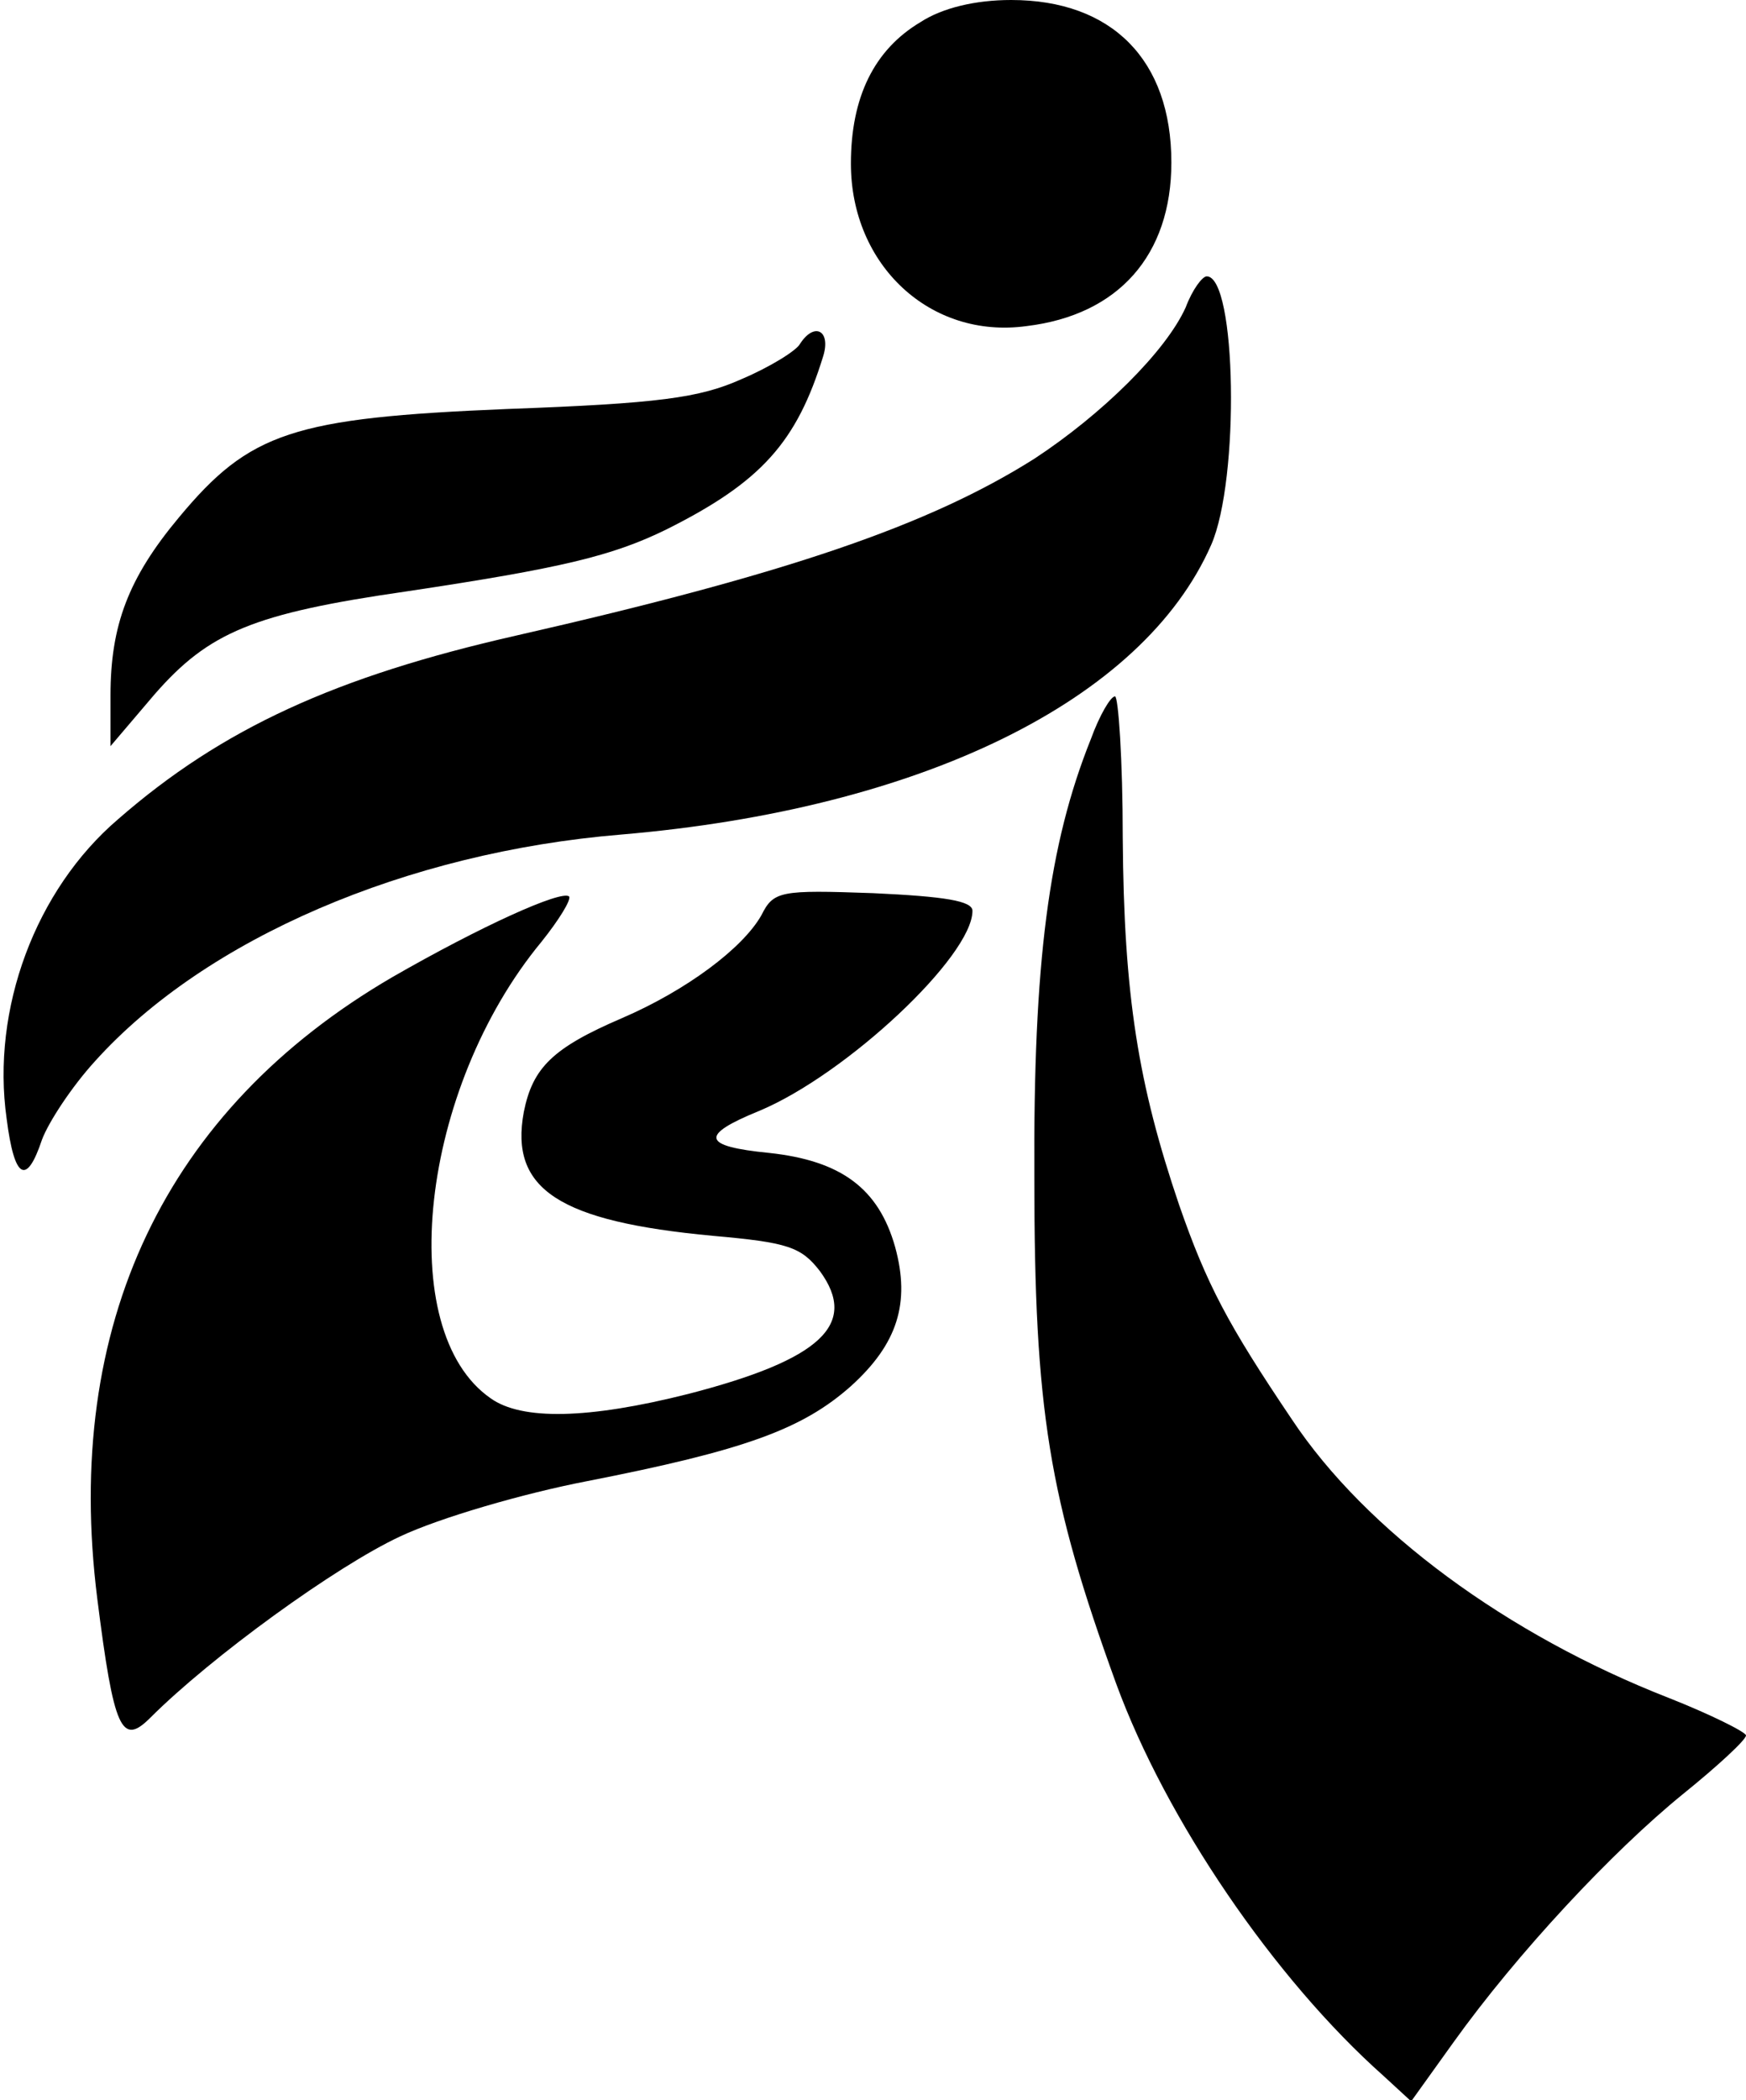
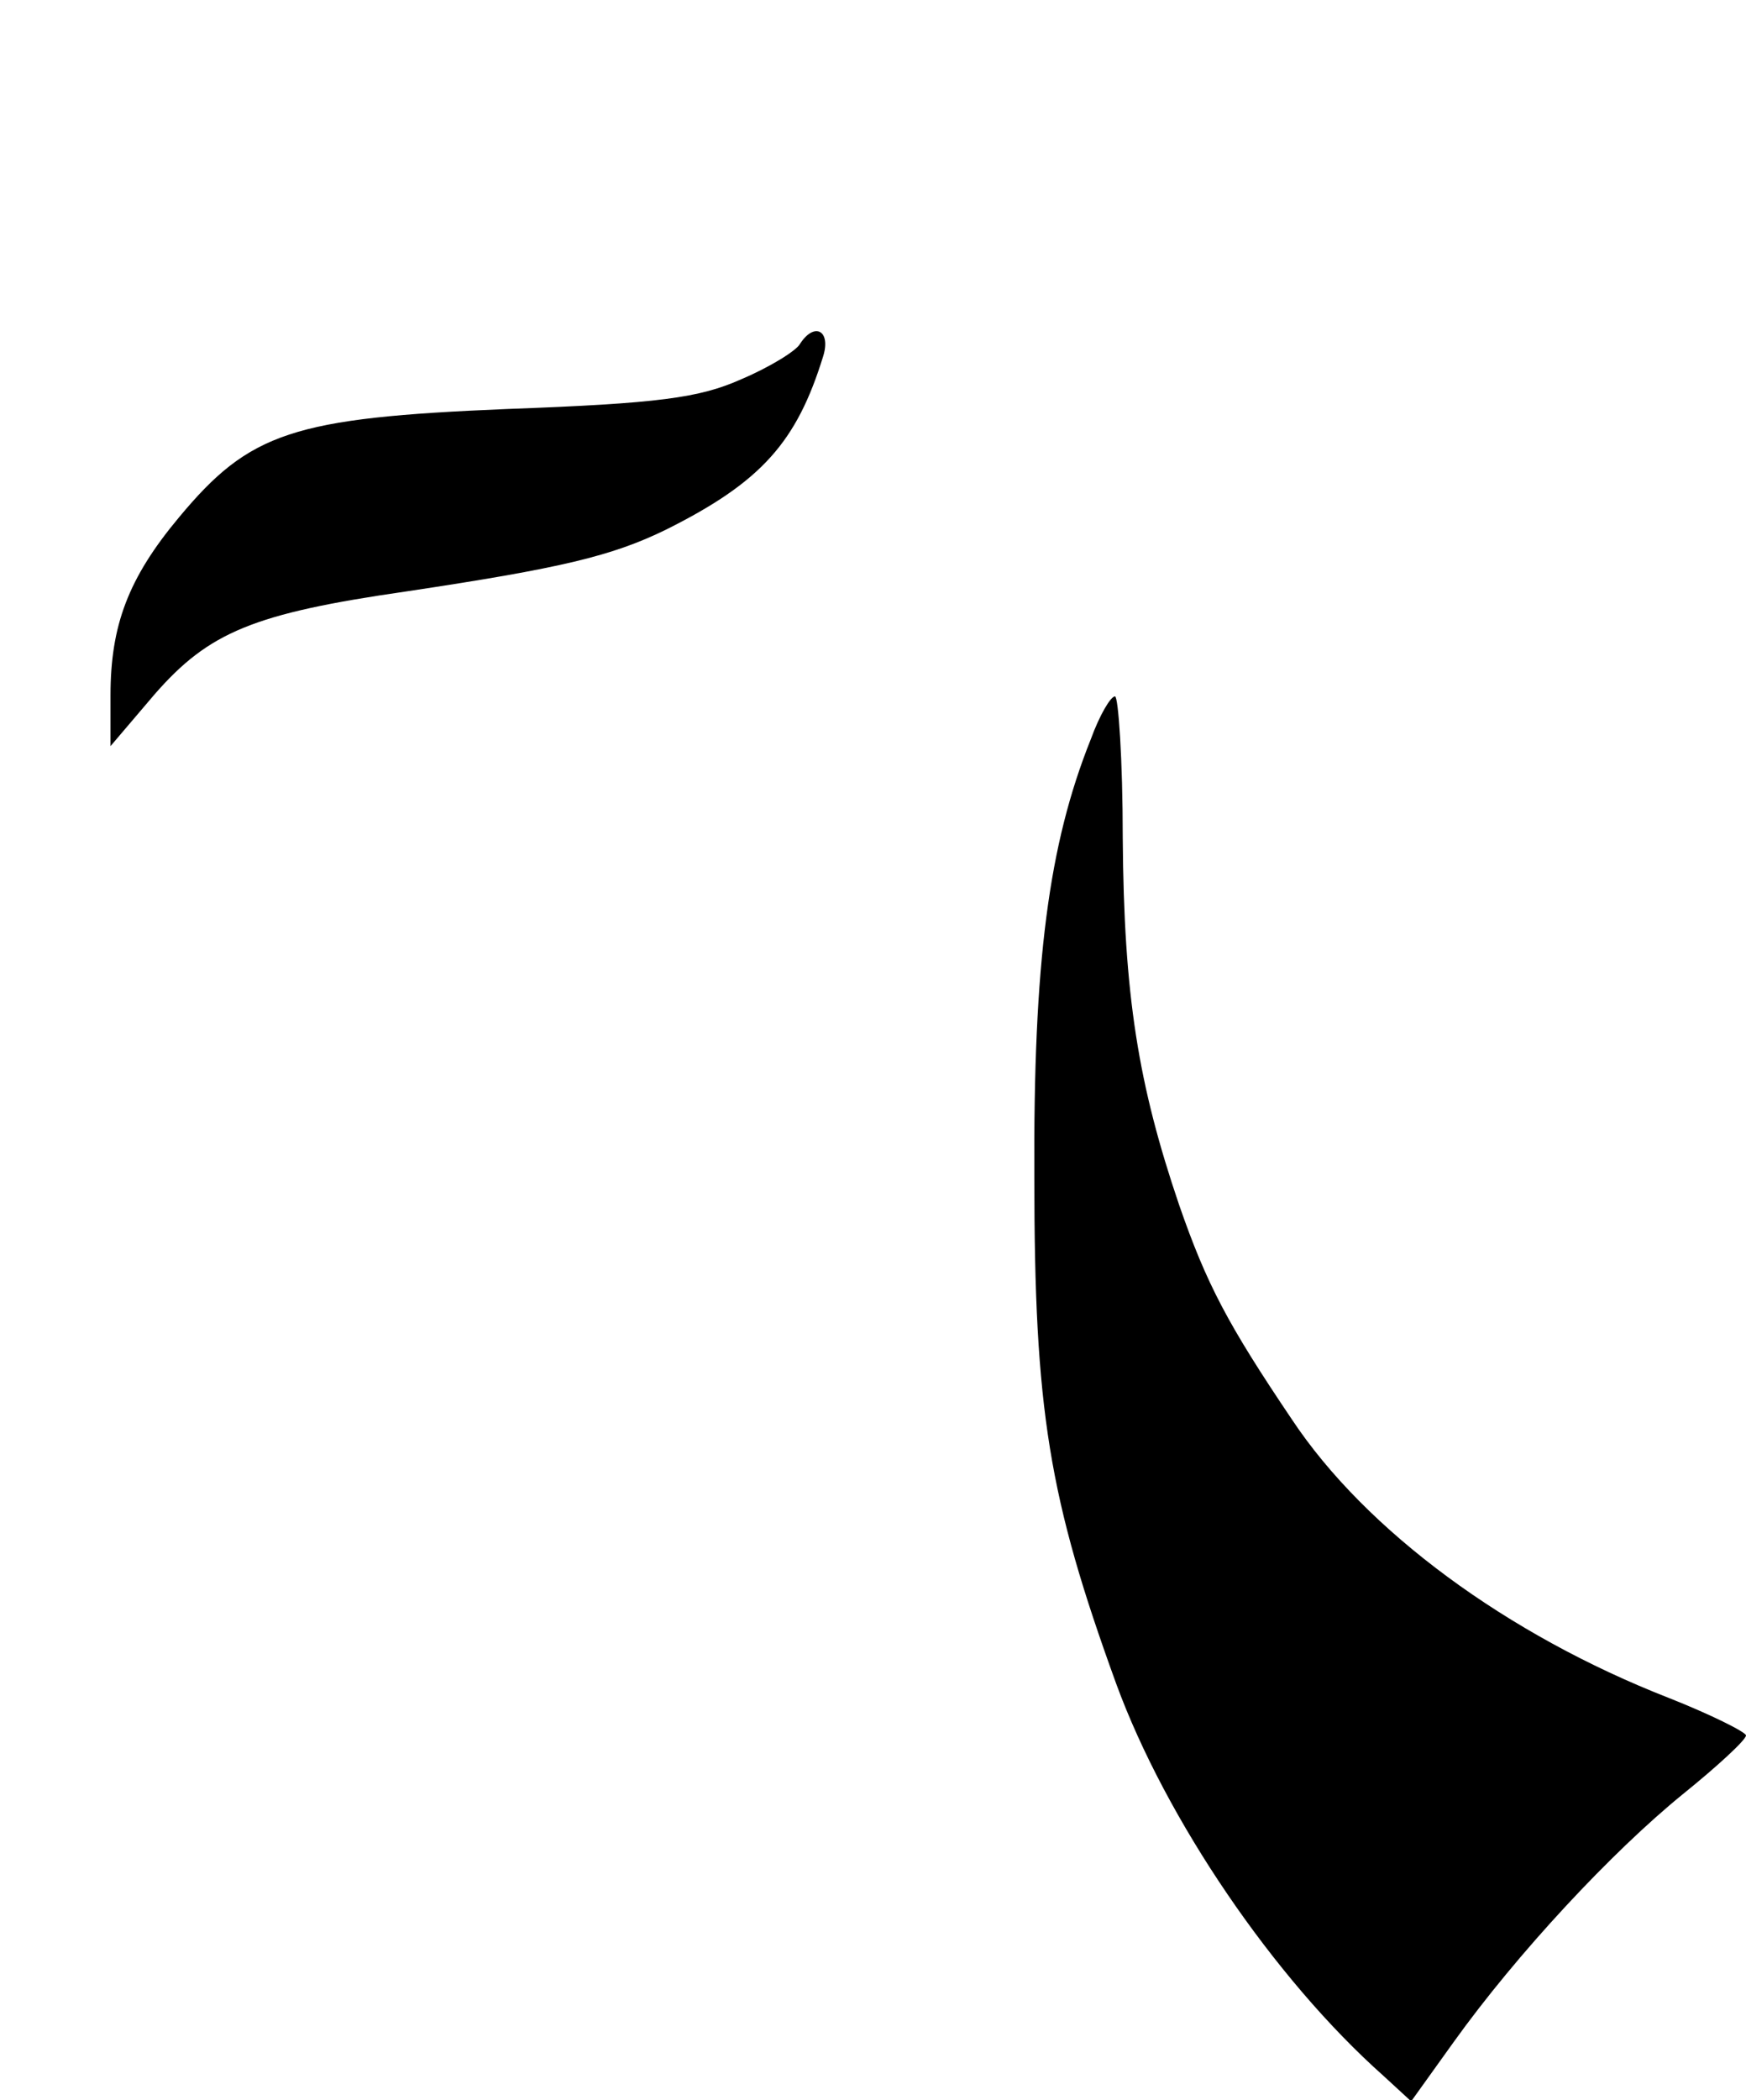
<svg xmlns="http://www.w3.org/2000/svg" version="1.0" width="158pt" height="190pt" viewBox="0 0 158 190" preserveAspectRatio="xMidYMid meet">
  <g transform="translate(0,190) scale(0.1,-0.1)" fill="#000000" stroke="none">
-     <path d="M833 1880 c-42 -25 -63 -68 -63 -128 0 -92 72 -159 159 -147 83 10 131 64 131 148 0 93 -54 147 -145 147 -32 0 -62 -7 -82 -20z" />
-     <path d="M1073 1622 c-18 -40 -76 -97 -137 -137 -95 -60 -223 -104 -469 -160 -163 -37 -266 -84 -360 -166 -75 -64 -115 -172 -101 -271 7 -55 18 -61 32 -19 6 16 27 48 48 71 100 111 282 189 476 205 271 23 472 121 534 262 26 59 23 243 -4 243 -4 0 -13 -12 -19 -28z" />
    <path d="M724 1589 c-3 -6 -27 -21 -53 -32 -38 -17 -75 -22 -212 -27 -194 -8 -233 -21 -297 -98 -46 -55 -62 -98 -62 -161 l0 -46 40 47 c49 56 89 73 228 93 140 21 186 32 235 56 86 43 118 79 142 157 7 23 -8 31 -21 11z" />
    <path d="M987 1231 c-38 -95 -52 -201 -51 -396 0 -211 13 -290 74 -458 45 -123 143 -267 242 -355 l25 -23 38 53 c58 81 144 173 208 225 31 25 57 49 57 53 0 3 -32 19 -70 34 -146 57 -274 151 -341 252 -58 86 -77 122 -102 194 -37 109 -50 189 -51 332 0 71 -4 128 -7 128 -4 0 -14 -17 -22 -39z" />
-     <path d="M689 1072 c-17 -30 -68 -68 -126 -93 -63 -27 -81 -45 -89 -85 -13 -70 32 -99 171 -112 68 -6 80 -10 97 -32 35 -48 1 -80 -119 -111 -91 -23 -151 -24 -179 -4 -88 61 -64 280 46 413 16 20 27 38 25 41 -7 6 -80 -27 -160 -73 -206 -120 -298 -315 -267 -562 15 -119 22 -134 48 -108 55 55 168 137 226 164 36 17 112 39 169 50 143 28 195 47 239 86 42 38 54 75 40 126 -15 53 -49 78 -114 85 -61 6 -63 16 -9 38 79 33 193 140 193 181 0 9 -25 13 -90 16 -84 3 -90 2 -101 -20z" />
  </g>
</svg>